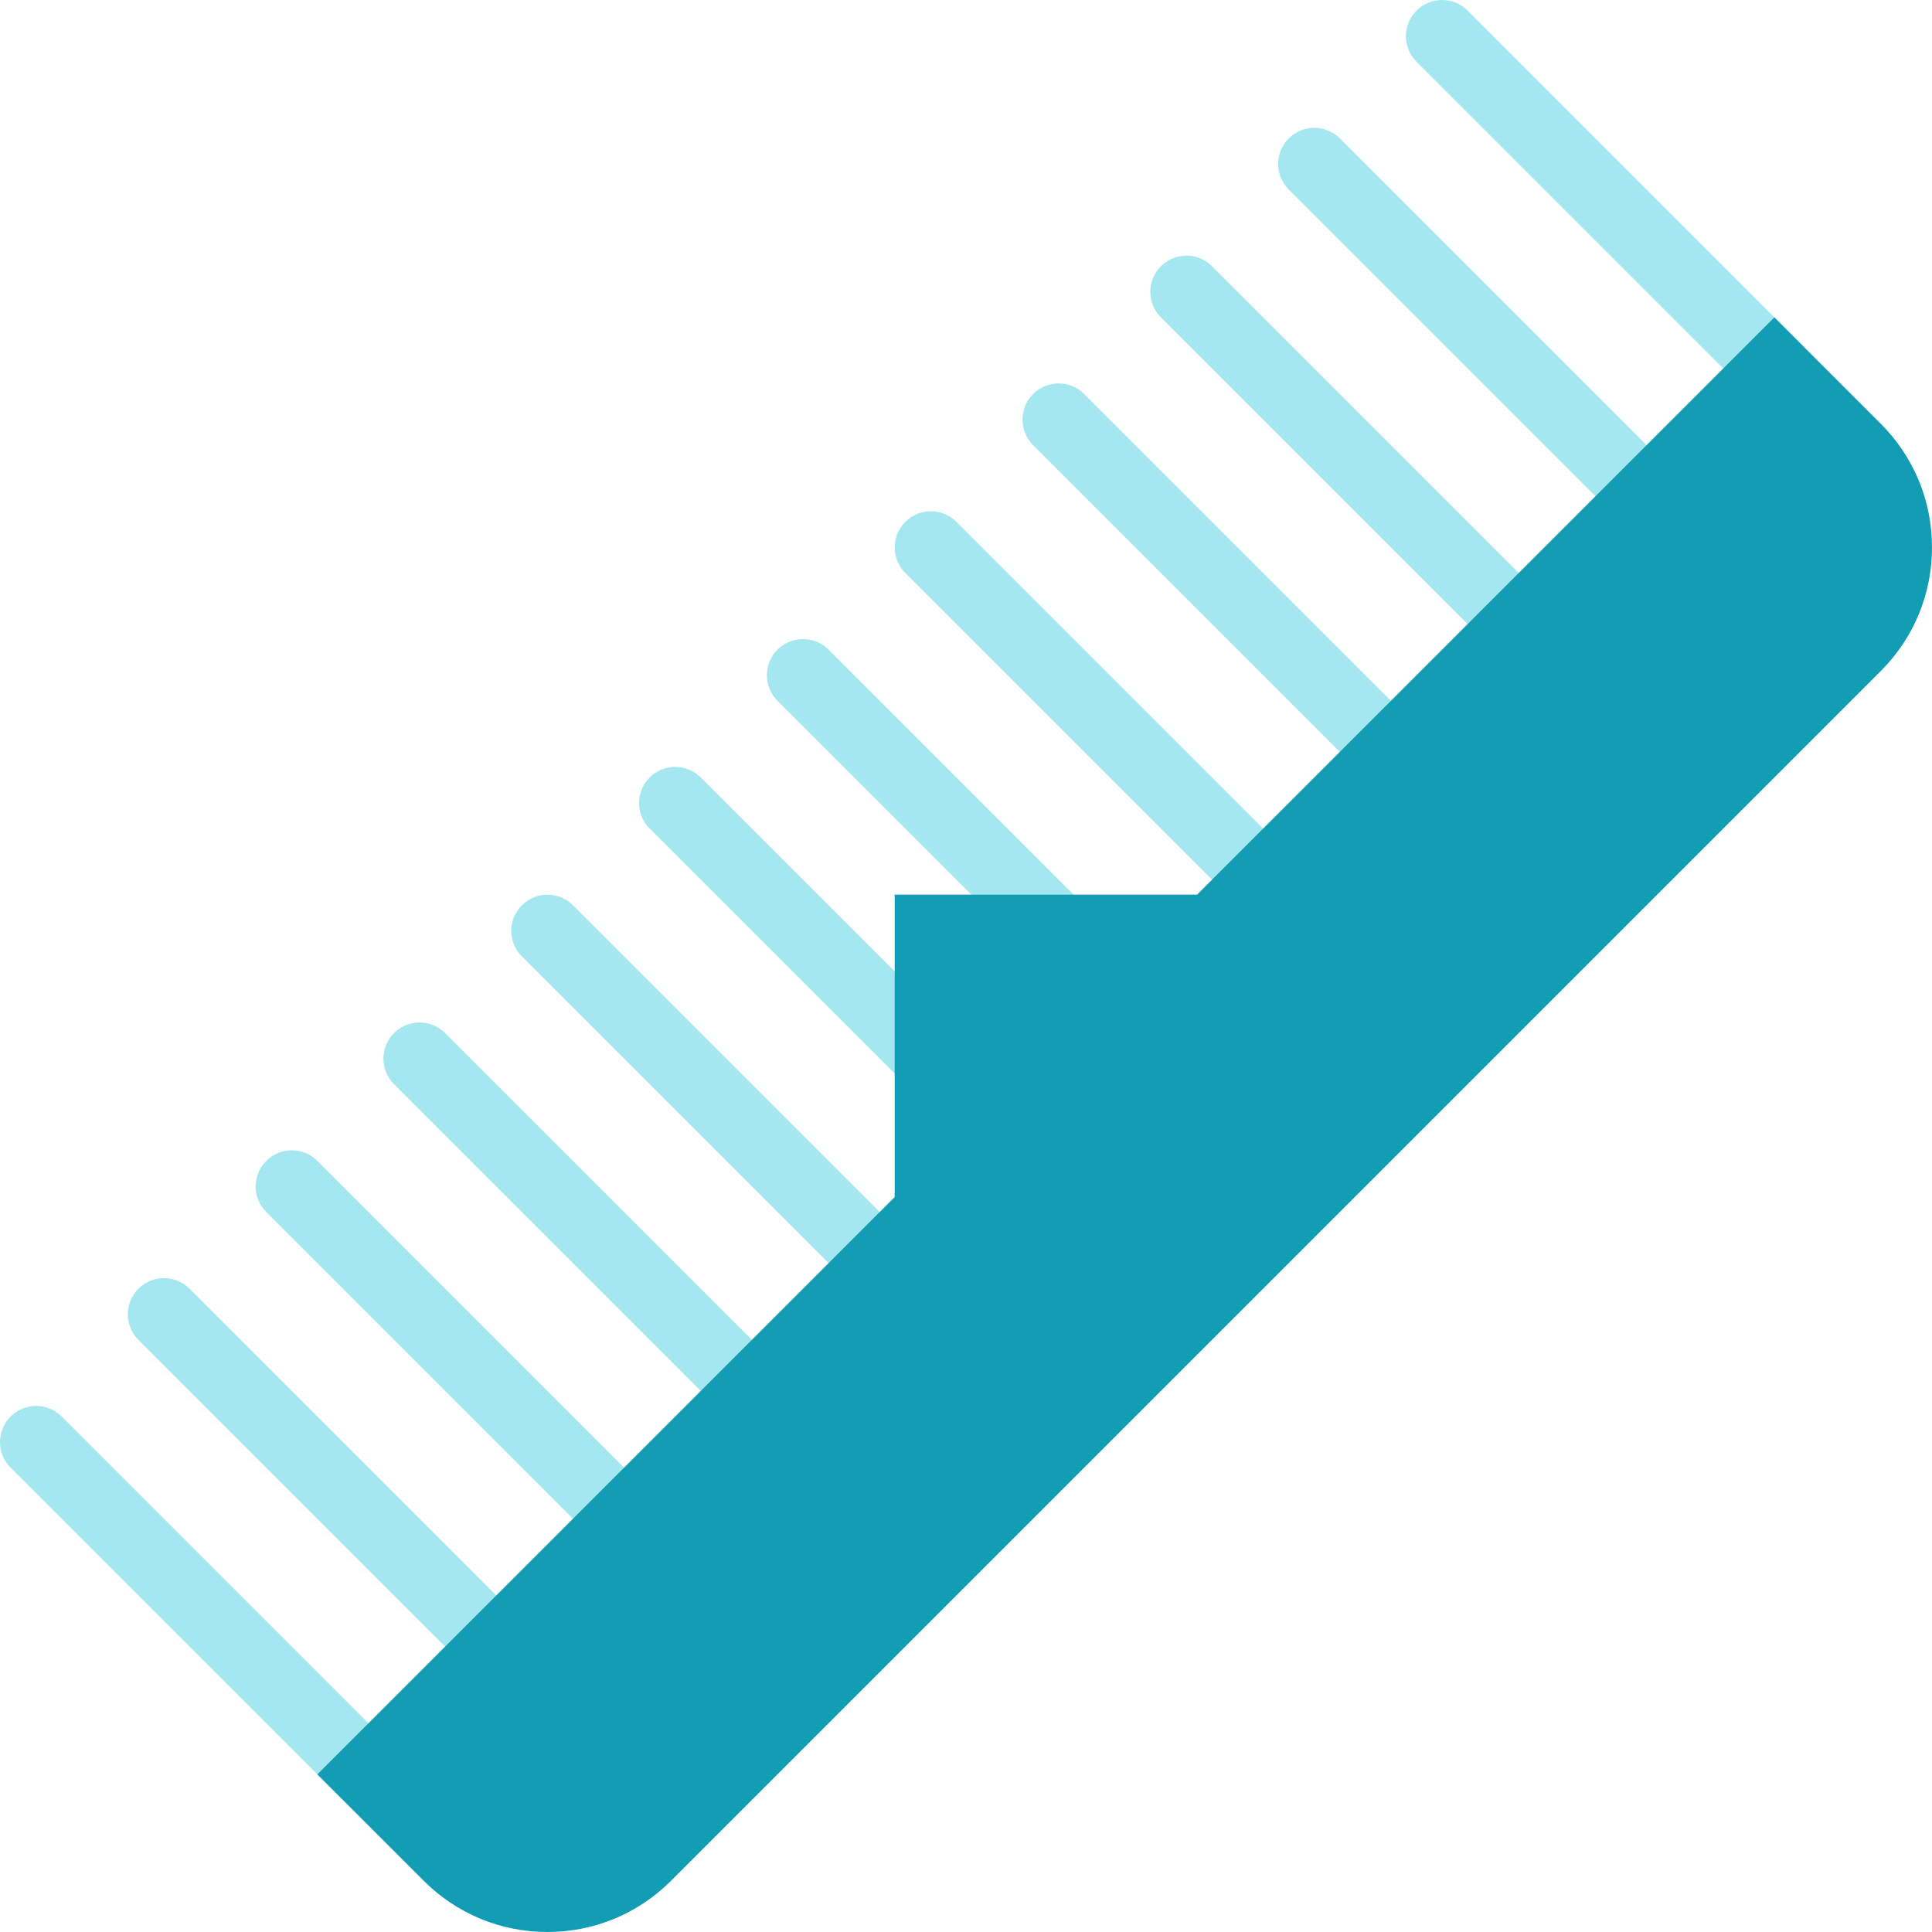
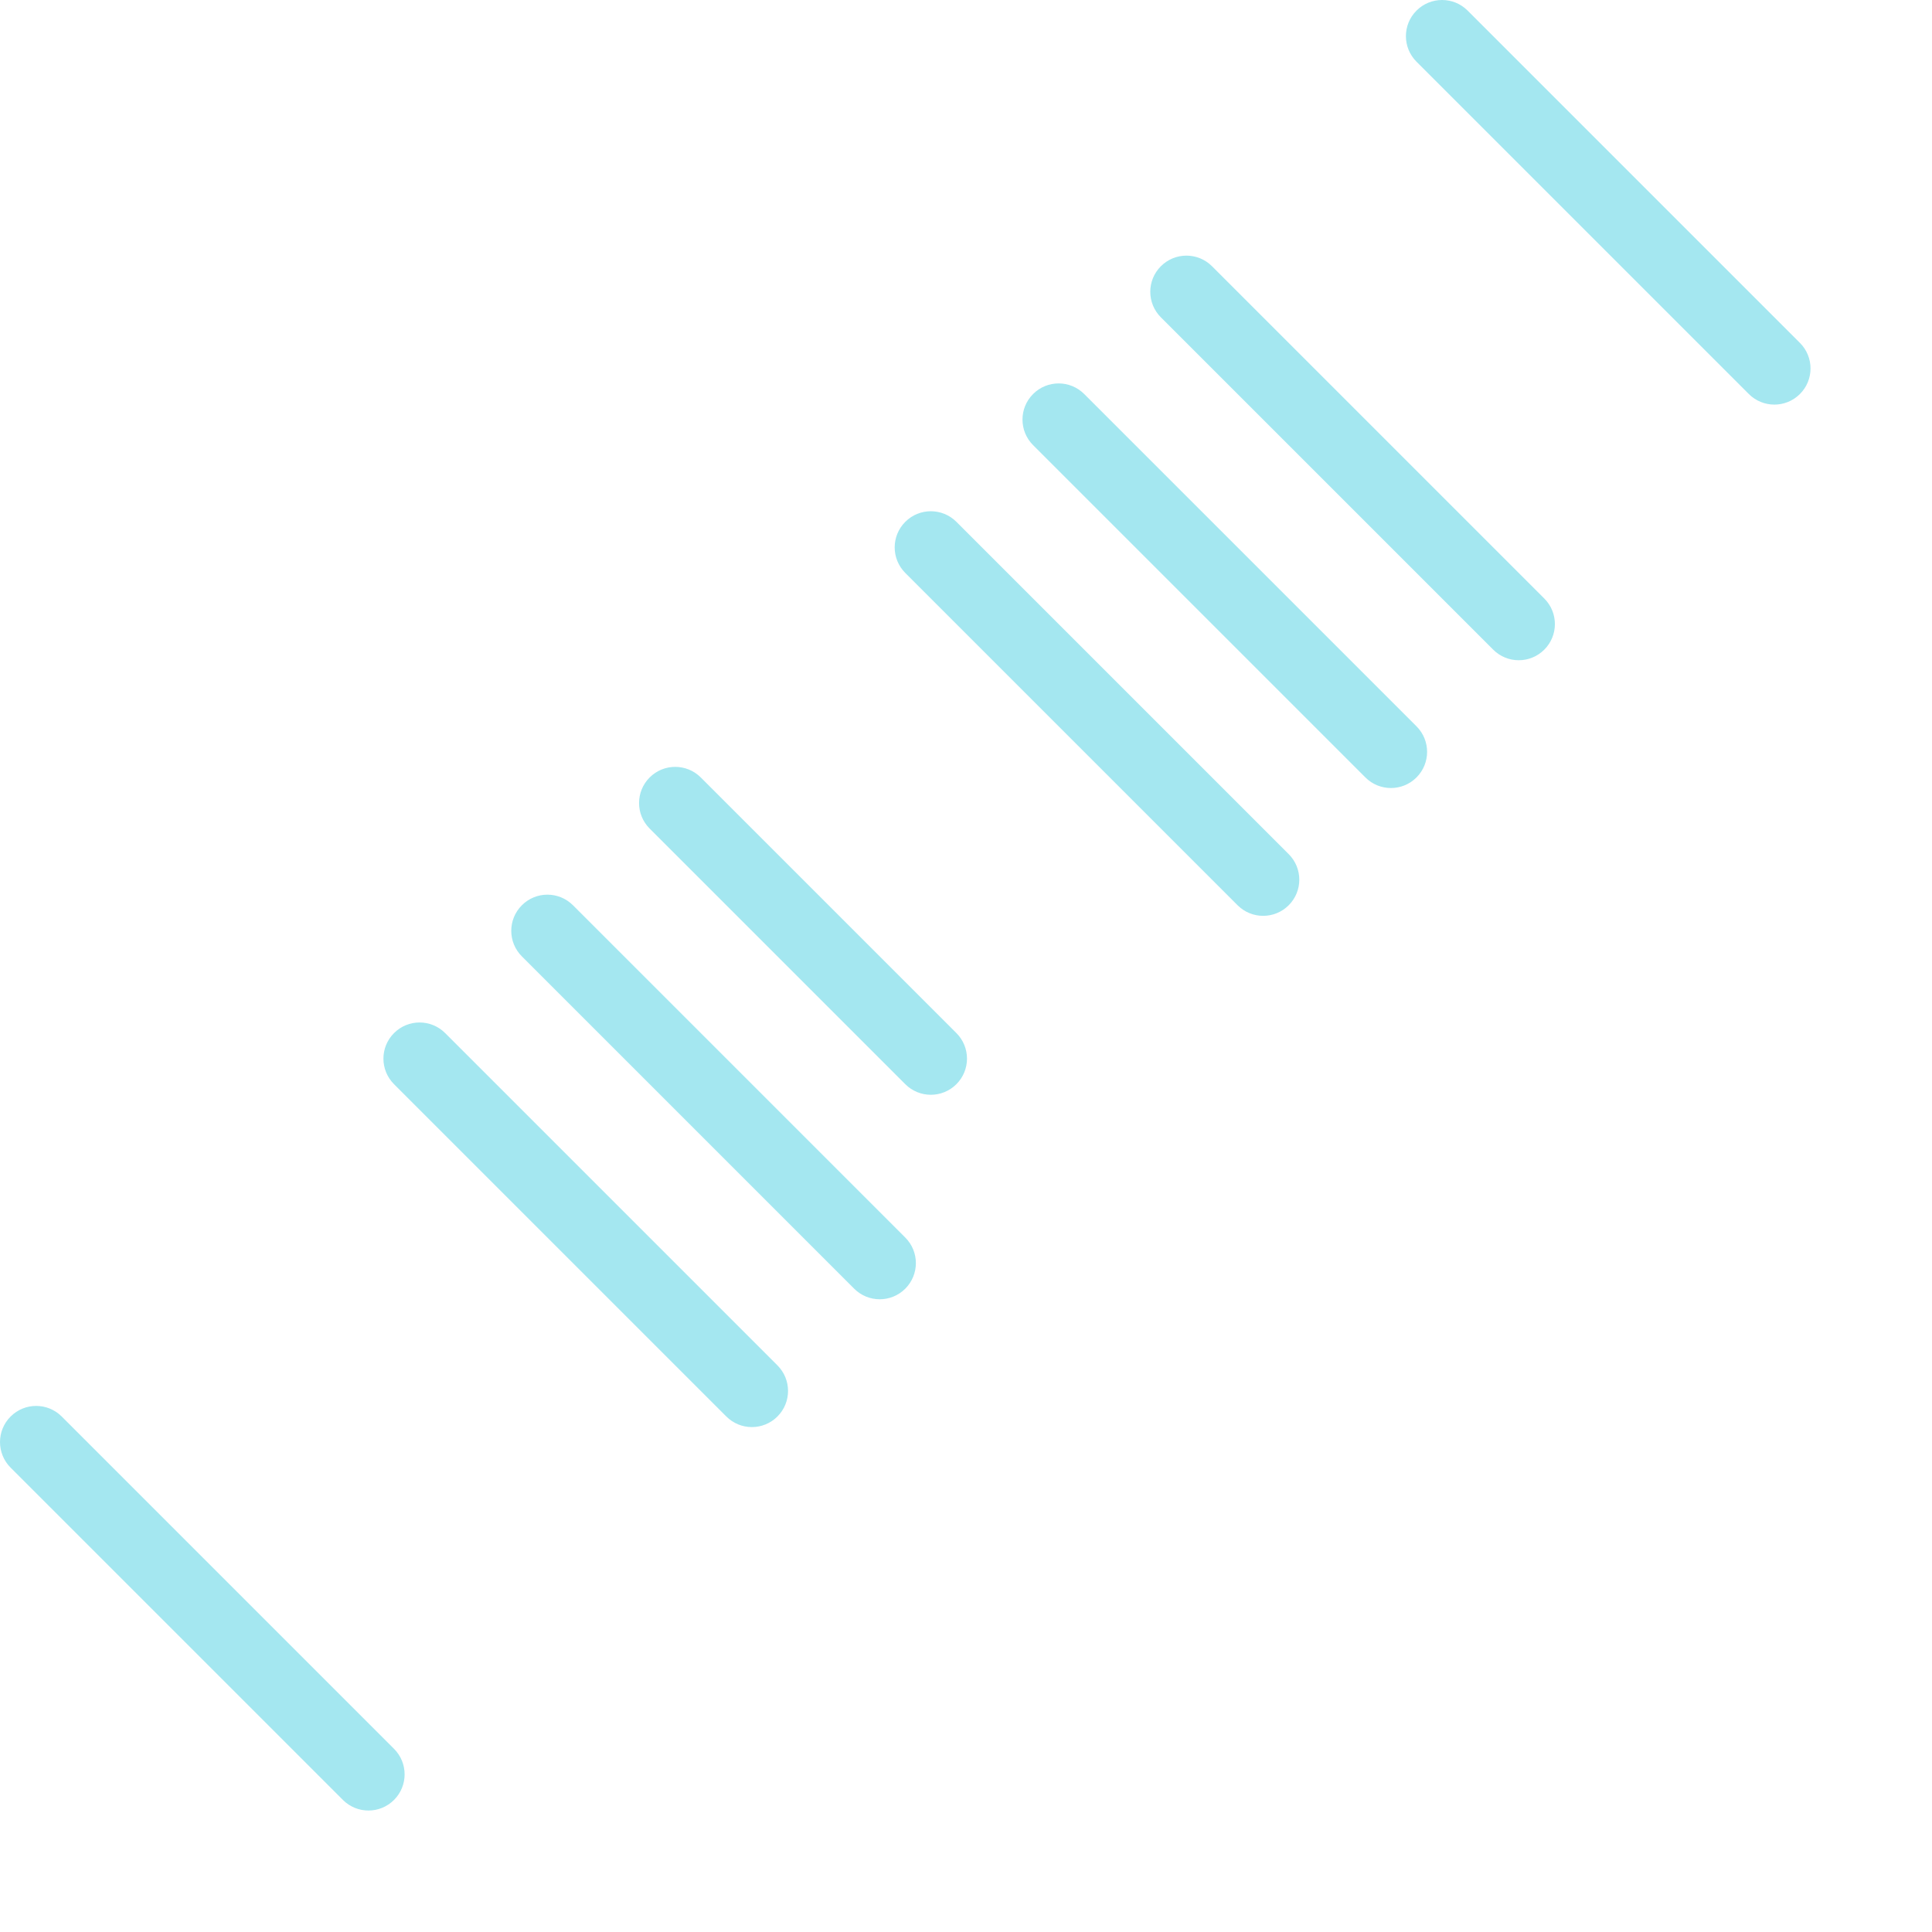
<svg xmlns="http://www.w3.org/2000/svg" height="800px" width="800px" version="1.1" id="Layer_1" viewBox="0 0 506.724 506.724" xml:space="preserve">
  <g>
    <g>
      <path style="fill:#A4E7F0;" d="M465.38,106.119c-2.427,0-4.855-0.929-6.703-2.778l-87.154-87.154    c-3.707-3.707-3.707-9.709,0-13.407c3.698-3.707,9.7-3.707,13.407,0l87.154,87.154c3.707,3.707,3.707,9.7,0,13.407    C470.234,105.19,467.807,106.119,465.38,106.119" />
-       <path style="fill:#A4E7F0;" d="M431.862,139.642c-2.427,0-4.855-0.929-6.703-2.778L338.004,49.71    c-3.707-3.707-3.707-9.709,0-13.407c3.698-3.707,9.7-3.707,13.407,0l87.154,87.154c3.707,3.707,3.707,9.7,0,13.407    C436.716,138.713,434.289,139.642,431.862,139.642" />
      <path style="fill:#A4E7F0;" d="M398.333,173.166c-2.427,0-4.855-0.929-6.703-2.778l-87.154-87.154    c-3.707-3.707-3.707-9.709,0-13.407c3.698-3.707,9.7-3.707,13.407,0l87.154,87.154c3.707,3.707,3.707,9.7,0,13.407    C403.188,172.236,400.76,173.166,398.333,173.166" />
      <path style="fill:#A4E7F0;" d="M364.815,206.683c-2.427,0-4.855-0.929-6.703-2.778l-87.154-87.154    c-3.707-3.707-3.707-9.709,0-13.407c3.698-3.707,9.7-3.707,13.407,0l87.154,87.154c3.707,3.707,3.707,9.7,0,13.407    C369.67,205.754,367.242,206.683,364.815,206.683" />
      <path style="fill:#A4E7F0;" d="M331.296,240.207c-2.427,0-4.854-0.929-6.703-2.778l-87.154-87.154    c-3.707-3.707-3.707-9.709,0-13.407c3.698-3.707,9.7-3.707,13.407,0L338,224.022c3.707,3.707,3.707,9.7,0,13.407    C336.151,239.278,333.723,240.207,331.296,240.207" />
-       <path style="fill:#A4E7F0;" d="M277.658,253.614c-2.427,0-4.855-0.929-6.703-2.778l-67.044-67.044    c-3.707-3.698-3.707-9.7,0-13.407c3.698-3.698,9.7-3.698,13.407,0l67.044,67.044c3.707,3.707,3.707,9.7,0,13.407    C282.512,252.685,280.085,253.614,277.658,253.614" />
      <path style="fill:#A4E7F0;" d="M244.139,287.138c-2.427,0-4.855-0.929-6.703-2.778l-67.044-67.044    c-3.707-3.698-3.707-9.7,0-13.407c3.698-3.698,9.7-3.698,13.407,0l67.044,67.044c3.707,3.707,3.707,9.7,0,13.407    C248.993,286.208,246.566,287.138,244.139,287.138" />
      <path style="fill:#A4E7F0;" d="M230.732,340.772c-2.427,0-4.855-0.929-6.703-2.778l-87.154-87.154    c-3.707-3.707-3.707-9.709,0-13.407c3.698-3.707,9.7-3.707,13.407,0l87.154,87.154c3.707,3.707,3.707,9.7,0,13.407    C235.586,339.842,233.159,340.772,230.732,340.772" />
      <path style="fill:#A4E7F0;" d="M197.203,374.295c-2.427,0-4.855-0.929-6.703-2.778l-87.154-87.154    c-3.707-3.707-3.707-9.709,0-13.407c3.698-3.707,9.7-3.707,13.407,0l87.154,87.154c3.707,3.707,3.707,9.7,0,13.407    C202.058,373.366,199.631,374.295,197.203,374.295" />
-       <path style="fill:#A4E7F0;" d="M163.685,407.818c-2.427,0-4.855-0.929-6.703-2.778l-87.154-87.154    c-3.707-3.707-3.707-9.709,0-13.407c3.698-3.707,9.7-3.707,13.407,0l87.154,87.154c3.707,3.707,3.707,9.7,0,13.407    C168.54,406.889,166.113,407.818,163.685,407.818" />
-       <path style="fill:#A4E7F0;" d="M130.157,441.342c-2.427,0-4.855-0.929-6.703-2.778L36.3,351.41c-3.707-3.707-3.707-9.709,0-13.407    c3.698-3.707,9.7-3.707,13.407,0l87.154,87.154c3.707,3.707,3.707,9.7,0,13.407C135.012,440.412,132.584,441.342,130.157,441.342" />
      <path style="fill:#A4E7F0;" d="M96.639,474.864c-2.427,0-4.855-0.929-6.703-2.778L2.782,384.932    c-3.707-3.707-3.707-9.709,0-13.407c3.698-3.707,9.7-3.707,13.407,0l87.154,87.154c3.707,3.707,3.707,9.7,0,13.407    C101.494,473.935,99.066,474.864,96.639,474.864" />
    </g>
-     <path style="fill:#139DB5;" d="M493.287,111.138l-27.904-27.904L313.964,234.653h-79.303v79.303L83.232,465.385l27.904,27.904   c8.657,8.657,20.177,13.435,32.427,13.435c12.26,0,23.78-4.779,32.436-13.435L493.287,176c8.666-8.657,13.435-20.186,13.435-32.436   S501.953,119.804,493.287,111.138" />
  </g>
</svg>